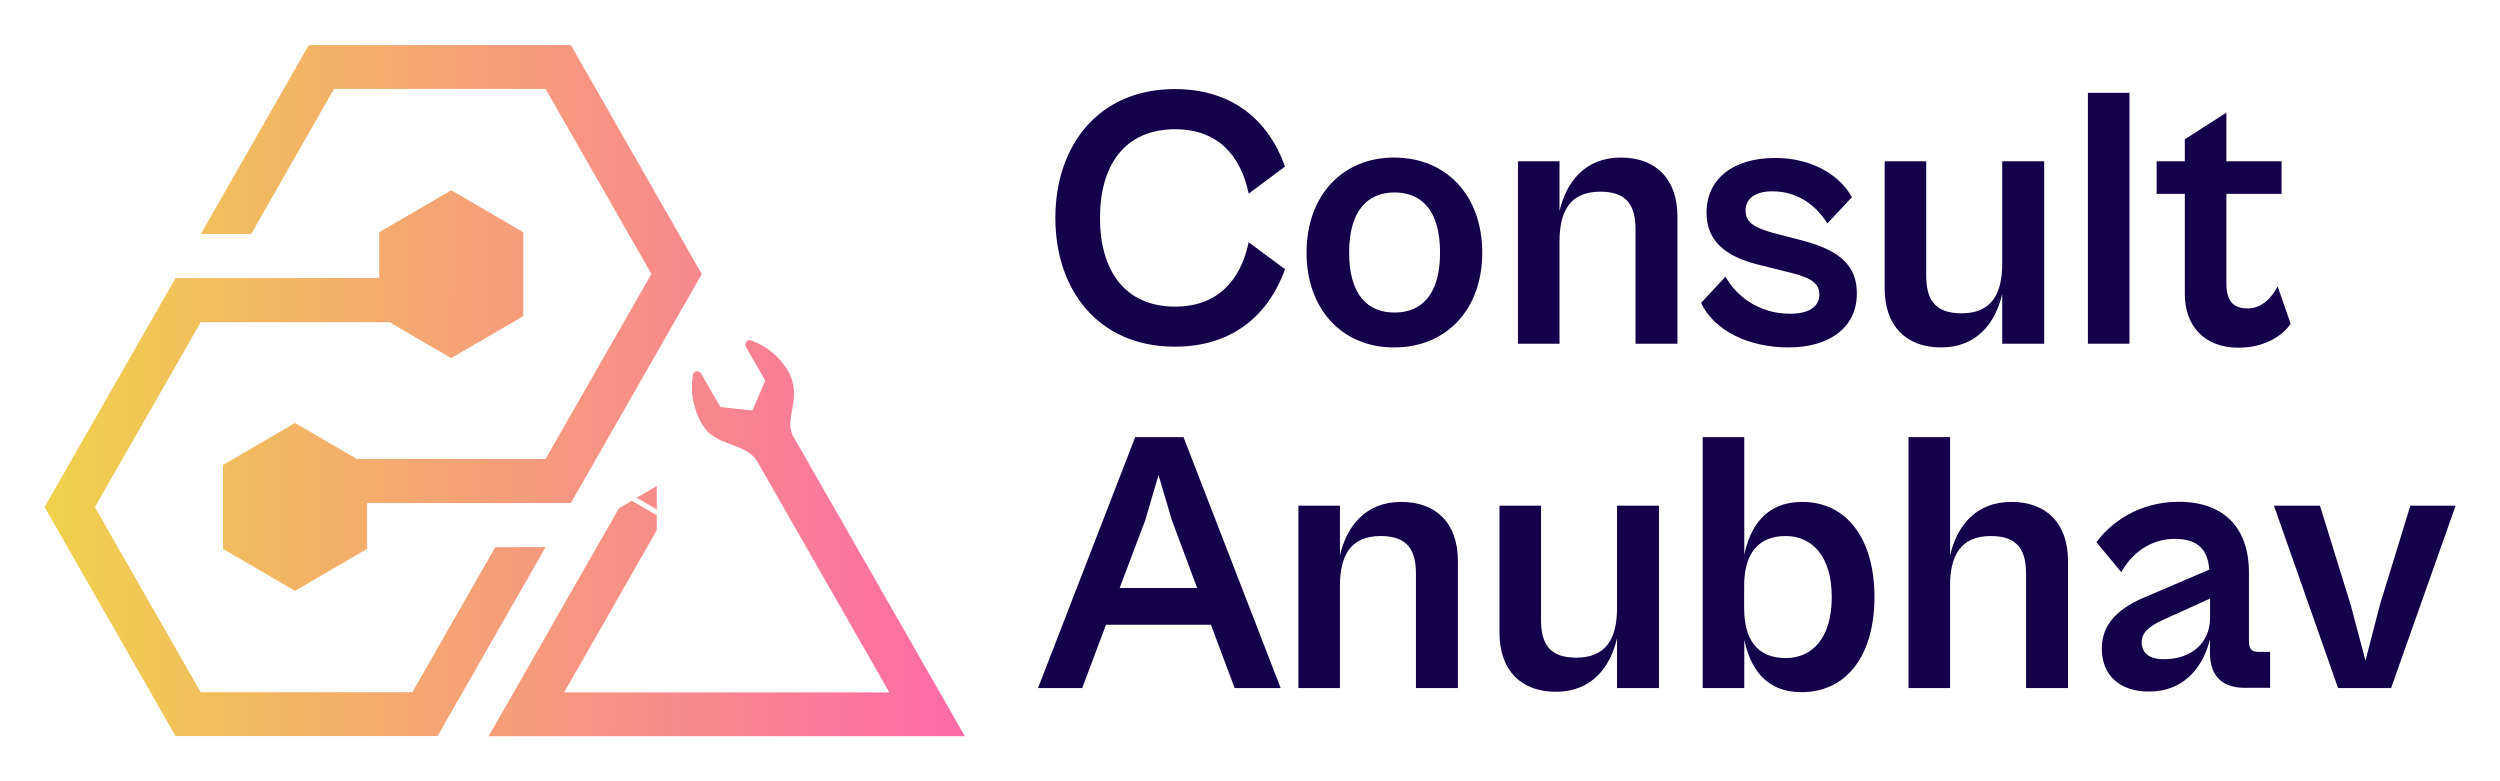
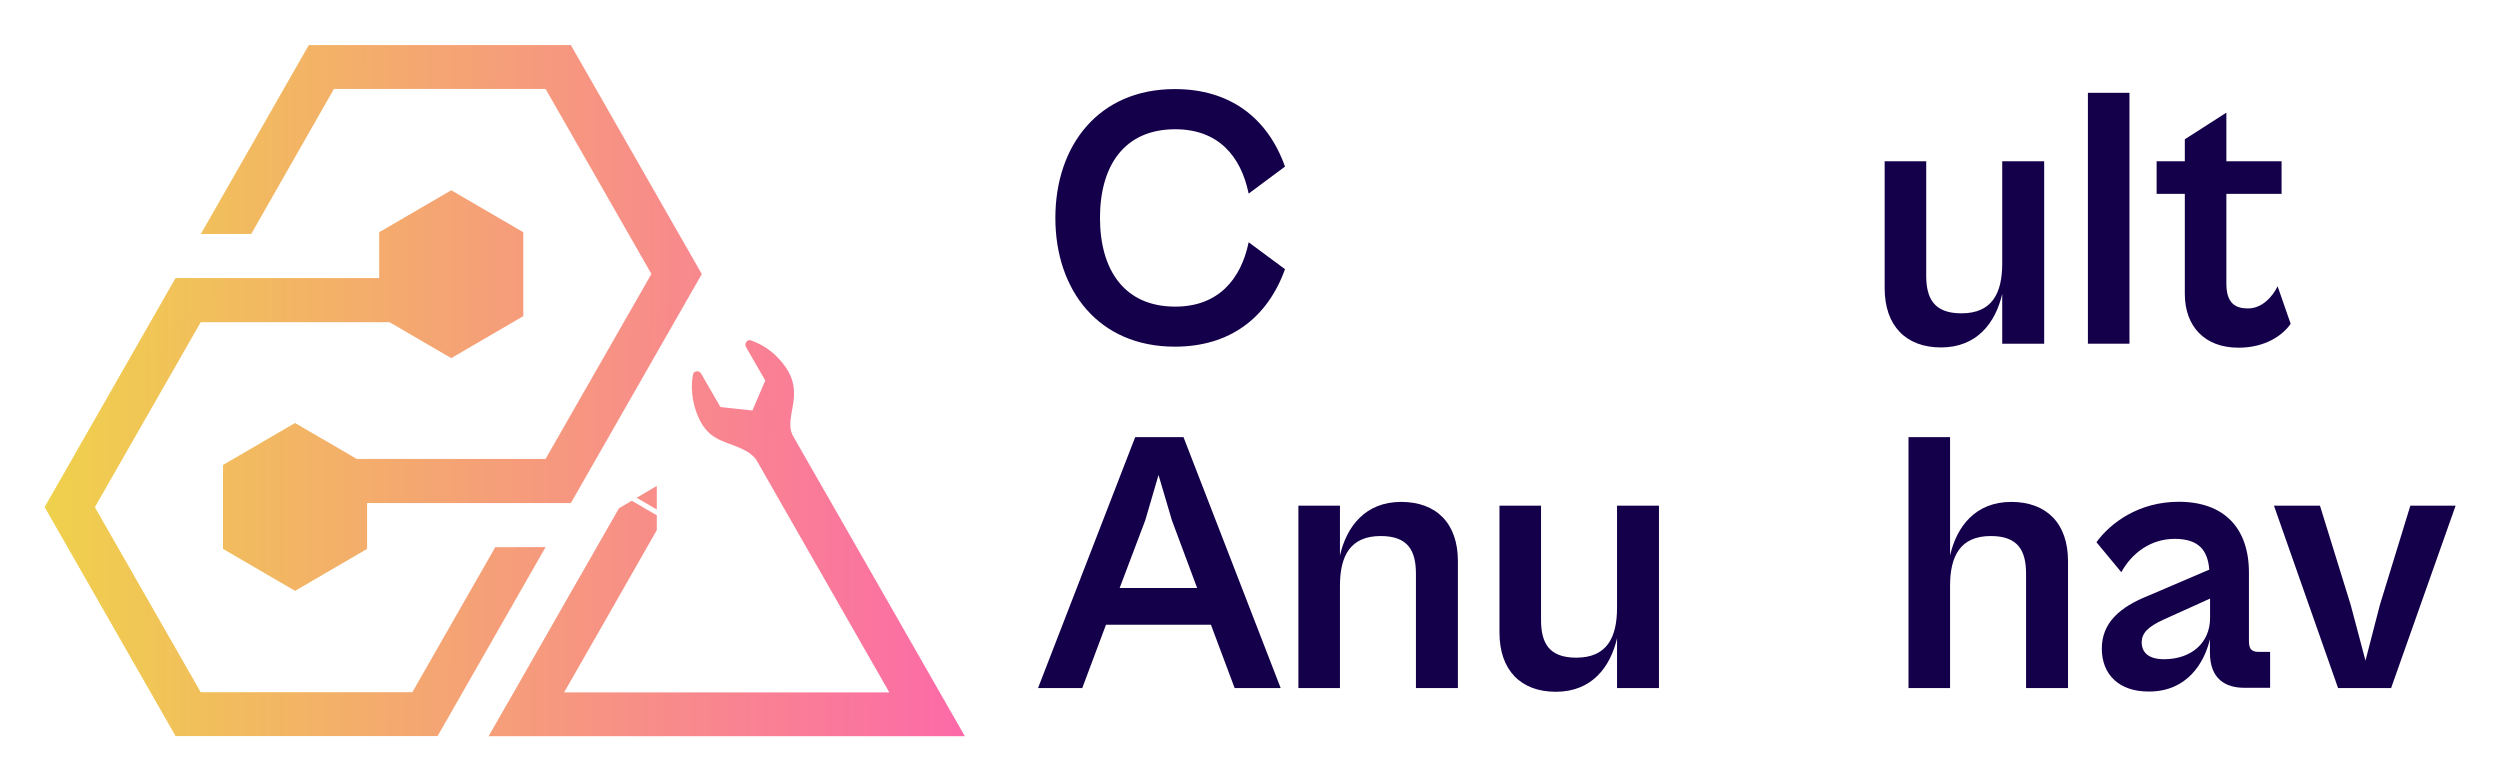
<svg xmlns="http://www.w3.org/2000/svg" viewBox="0 0 160 50">
  <g>
    <defs>
      <linearGradient id="idss10200823314_1g-1434441773" x1="0" x2="1" y1="0.498" y2="0.502">
        <stop offset="0" stop-color="rgb(239,209,75)" stop-opacity="1" />
        <stop offset="1" stop-color="rgb(252,106,168)" stop-opacity="1" />
      </linearGradient>
    </defs>
    <path d="M 16.076 14.978 L 12.853 14.978 L 19.764 2.883 L 36.534 2.883 L 44.915 17.54 L 37.383 30.713 L 36.534 32.196 L 23.494 32.196 L 23.494 35.129 L 18.883 37.815 L 14.272 35.129 L 14.272 29.758 L 18.883 27.072 L 22.833 29.371 L 34.918 29.371 L 34.959 29.296 L 41.691 17.532 L 34.918 5.693 L 21.372 5.693 Z M 31.695 35.022 L 26.391 44.299 L 12.844 44.299 L 6.071 32.46 L 12.804 20.695 L 12.844 20.621 L 24.93 20.621 L 28.879 22.92 L 33.49 20.234 L 33.49 14.862 L 28.879 12.177 L 24.269 14.862 L 24.269 17.795 L 11.237 17.795 L 10.388 19.278 L 2.856 32.452 L 11.237 47.108 L 28.006 47.108 L 34.918 35.014 Z M 40.81 31.809 L 40.736 31.85 L 42.034 32.608 L 42.034 31.101 L 41.136 31.628 L 40.834 31.809 Z M 52.879 31.611 C 52.855 31.578 52.838 31.537 52.814 31.504 L 50.7 27.805 C 50.643 27.657 50.602 27.509 50.586 27.344 C 50.545 26.817 50.7 26.281 50.774 25.762 C 50.896 24.938 50.782 24.238 50.309 23.538 C 49.762 22.73 48.978 22.096 48.056 21.783 C 47.82 21.7 47.624 21.997 47.738 22.203 C 48.154 22.92 48.57 23.637 48.978 24.353 C 48.938 24.444 48.905 24.526 48.864 24.617 C 48.628 25.169 48.391 25.721 48.154 26.273 C 47.599 26.215 47.036 26.149 46.481 26.092 C 46.359 26.075 46.228 26.067 46.106 26.05 C 45.69 25.334 45.274 24.617 44.866 23.9 C 44.743 23.694 44.4 23.719 44.351 23.974 C 44.221 24.675 44.27 25.375 44.466 26.059 C 44.645 26.693 44.955 27.36 45.478 27.789 C 46.294 28.464 47.51 28.481 48.26 29.255 C 48.326 29.321 48.383 29.403 48.432 29.478 C 48.456 29.519 48.481 29.56 48.505 29.601 C 48.505 29.609 48.513 29.609 48.513 29.618 L 50.268 32.691 L 56.918 44.315 L 36.101 44.315 L 38.394 40.311 L 39.667 38.079 L 42.018 33.959 L 42.034 33.935 L 42.034 32.979 L 40.435 32.048 L 40.32 32.114 L 39.618 32.526 L 39.602 32.551 L 38.052 35.261 L 37.187 36.777 L 36.95 37.181 L 35.963 38.911 L 32.878 44.315 L 31.27 47.116 L 61.749 47.116 Z" fill="url(#idss10200823314_1g-1434441773)" />
  </g>
  <path d="M 67.543 13.948 C 67.543 9.326 70.293 5.701 75.19 5.701 C 78.698 5.701 81.122 7.522 82.24 10.661 L 79.914 12.391 C 79.417 9.969 77.948 8.272 75.214 8.272 C 71.942 8.272 70.399 10.62 70.399 13.948 C 70.399 17.252 71.942 19.624 75.214 19.624 C 77.948 19.624 79.417 17.902 79.914 15.505 L 82.24 17.227 C 81.122 20.341 78.707 22.187 75.19 22.187 C 70.302 22.187 67.543 18.57 67.543 13.948 Z" fill="rgb(20,0,74)" />
-   <path d="M 83.619 16.172 C 83.619 12.531 85.896 10.084 89.217 10.084 C 92.588 10.084 94.864 12.531 94.864 16.172 C 94.864 19.789 92.588 22.236 89.217 22.236 C 85.896 22.236 83.619 19.789 83.619 16.172 Z M 92.163 16.172 C 92.163 13.462 90.98 12.317 89.242 12.317 C 87.536 12.317 86.345 13.47 86.345 16.172 C 86.345 18.858 87.528 20.003 89.242 20.003 C 90.972 20.012 92.163 18.858 92.163 16.172 Z" fill="rgb(20,0,74)" />
-   <path d="M 97.149 21.997 L 97.149 10.323 L 99.809 10.323 L 99.809 13.511 C 100.234 11.666 101.425 10.084 103.726 10.084 C 105.979 10.084 107.357 11.452 107.357 13.874 L 107.357 21.997 L 104.673 21.997 L 104.673 14.689 C 104.673 13.248 104.2 12.267 102.42 12.267 C 100.47 12.267 99.809 13.536 99.809 15.456 L 99.809 21.997 Z" fill="rgb(20,0,74)" />
-   <path d="M 108.868 19.385 L 110.434 17.705 C 111.079 18.883 112.499 20.078 114.564 20.078 C 115.706 20.078 116.44 19.674 116.44 18.833 C 116.44 17.968 115.559 17.68 114.277 17.375 L 112.735 16.988 C 110.908 16.56 109.218 15.744 109.218 13.61 C 109.218 11.427 110.948 10.109 113.609 10.109 C 116.081 10.109 117.811 11.303 118.521 12.622 L 116.954 14.302 C 116.147 13.009 114.914 12.243 113.42 12.243 C 112.401 12.243 111.716 12.671 111.716 13.462 C 111.716 14.302 112.335 14.615 113.902 15.019 L 115.306 15.381 C 117.892 16.049 118.839 17.103 118.839 18.784 C 118.839 21.083 116.914 22.236 114.474 22.236 C 112.001 22.236 109.748 21.231 108.868 19.385 Z" fill="rgb(20,0,74)" />
  <path d="M 120.618 18.446 L 120.618 10.323 L 123.278 10.323 L 123.278 17.631 C 123.278 19.072 123.752 20.053 125.531 20.053 C 127.481 20.053 128.142 18.784 128.142 16.864 L 128.142 10.323 L 130.827 10.323 L 130.827 21.997 L 128.142 21.997 L 128.142 18.809 C 127.717 20.654 126.526 22.236 124.225 22.236 C 121.997 22.236 120.618 20.868 120.618 18.446 Z" fill="rgb(20,0,74)" />
  <path d="M 133.626 21.997 L 133.626 5.94 L 136.286 5.94 L 136.286 21.997 Z" fill="rgb(20,0,74)" />
  <path d="M 139.828 18.809 L 139.828 12.407 L 138.024 12.407 L 138.024 10.323 L 139.828 10.323 L 139.828 8.914 L 142.488 7.209 L 142.488 10.323 L 146.021 10.323 L 146.021 12.407 L 142.488 12.407 L 142.488 18.158 C 142.488 19.427 143.084 19.74 143.867 19.74 C 144.772 19.74 145.434 18.998 145.768 18.323 L 146.601 20.72 C 146.103 21.462 144.961 22.252 143.279 22.252 C 141.084 22.261 139.828 20.868 139.828 18.809 Z" fill="rgb(20,0,74)" />
  <path d="M 66.434 44.035 L 72.652 27.978 L 75.744 27.978 L 81.963 44.035 L 79.017 44.035 L 77.499 39.982 L 70.783 39.982 L 69.265 44.035 Z M 71.656 37.634 L 76.618 37.634 L 75.002 33.3 L 74.145 30.4 L 73.296 33.3 Z" fill="rgb(20,0,74)" />
  <path d="M 83.097 44.035 L 83.097 32.361 L 85.757 32.361 L 85.757 35.55 C 86.182 33.704 87.373 32.122 89.674 32.122 C 91.926 32.122 93.306 33.49 93.306 35.912 L 93.306 44.035 L 90.62 44.035 L 90.62 36.728 C 90.62 35.286 90.148 34.306 88.369 34.306 C 86.418 34.306 85.757 35.574 85.757 37.494 L 85.757 44.035 Z" fill="rgb(20,0,74)" />
  <path d="M 95.966 40.484 L 95.966 32.361 L 98.626 32.361 L 98.626 39.669 C 98.626 41.111 99.1 42.091 100.878 42.091 C 102.828 42.091 103.49 40.822 103.49 38.903 L 103.49 32.361 L 106.174 32.361 L 106.174 44.035 L 103.49 44.035 L 103.49 40.847 C 103.065 42.692 101.874 44.274 99.572 44.274 C 97.345 44.274 95.966 42.907 95.966 40.484 Z" fill="rgb(20,0,74)" />
-   <path d="M 108.973 44.035 L 108.973 27.978 L 111.634 27.978 L 111.634 35.5 C 112.017 33.679 113.037 32.122 115.339 32.122 C 118.162 32.122 119.965 34.446 119.965 38.211 C 119.965 41.976 118.162 44.299 115.29 44.299 C 112.988 44.299 112.017 42.742 111.634 40.946 L 111.634 44.035 Z M 114.286 42.116 C 115.975 42.116 117.232 40.847 117.232 38.211 C 117.232 35.599 115.975 34.306 114.286 34.306 C 112.409 34.306 111.626 35.574 111.626 37.494 L 111.626 38.952 C 111.634 40.872 112.417 42.116 114.286 42.116 Z" fill="rgb(20,0,74)" />
  <path d="M 122.144 44.035 L 122.144 27.978 L 124.804 27.978 L 124.804 35.55 C 125.228 33.704 126.42 32.122 128.722 32.122 C 130.973 32.122 132.353 33.49 132.353 35.912 L 132.353 44.035 L 129.668 44.035 L 129.668 36.728 C 129.668 35.286 129.195 34.306 127.416 34.306 C 125.466 34.306 124.804 35.574 124.804 37.494 L 124.804 44.035 Z" fill="rgb(20,0,74)" />
  <path d="M 134.516 41.514 C 134.516 39.858 135.658 38.853 137.526 38.112 L 141.395 36.456 C 141.297 35.278 140.774 34.487 139.183 34.487 C 137.641 34.487 136.433 35.401 135.764 36.621 L 134.172 34.701 C 135.078 33.457 136.882 32.114 139.444 32.114 C 142.316 32.114 143.932 33.77 143.932 36.645 L 143.932 41.028 C 143.932 41.555 144.12 41.72 144.553 41.72 L 145.287 41.72 L 145.287 44.019 L 143.647 44.019 C 142.414 44.019 141.436 43.442 141.436 41.77 L 141.436 40.905 C 141.076 42.437 139.966 44.258 137.543 44.258 C 135.65 44.274 134.516 43.195 134.516 41.514 Z M 138.498 42.19 C 140.252 42.19 141.444 41.135 141.444 39.553 L 141.444 38.309 L 138.473 39.652 C 137.477 40.105 137.069 40.517 137.069 41.111 C 137.077 41.778 137.526 42.19 138.498 42.19 Z" fill="rgb(20,0,74)" />
  <path d="M 149.636 44.035 L 145.532 32.361 L 148.477 32.361 L 150.444 38.713 L 151.391 42.28 L 152.313 38.713 L 154.263 32.361 L 157.16 32.361 L 153.031 44.035 Z" fill="rgb(20,0,74)" />
</svg>